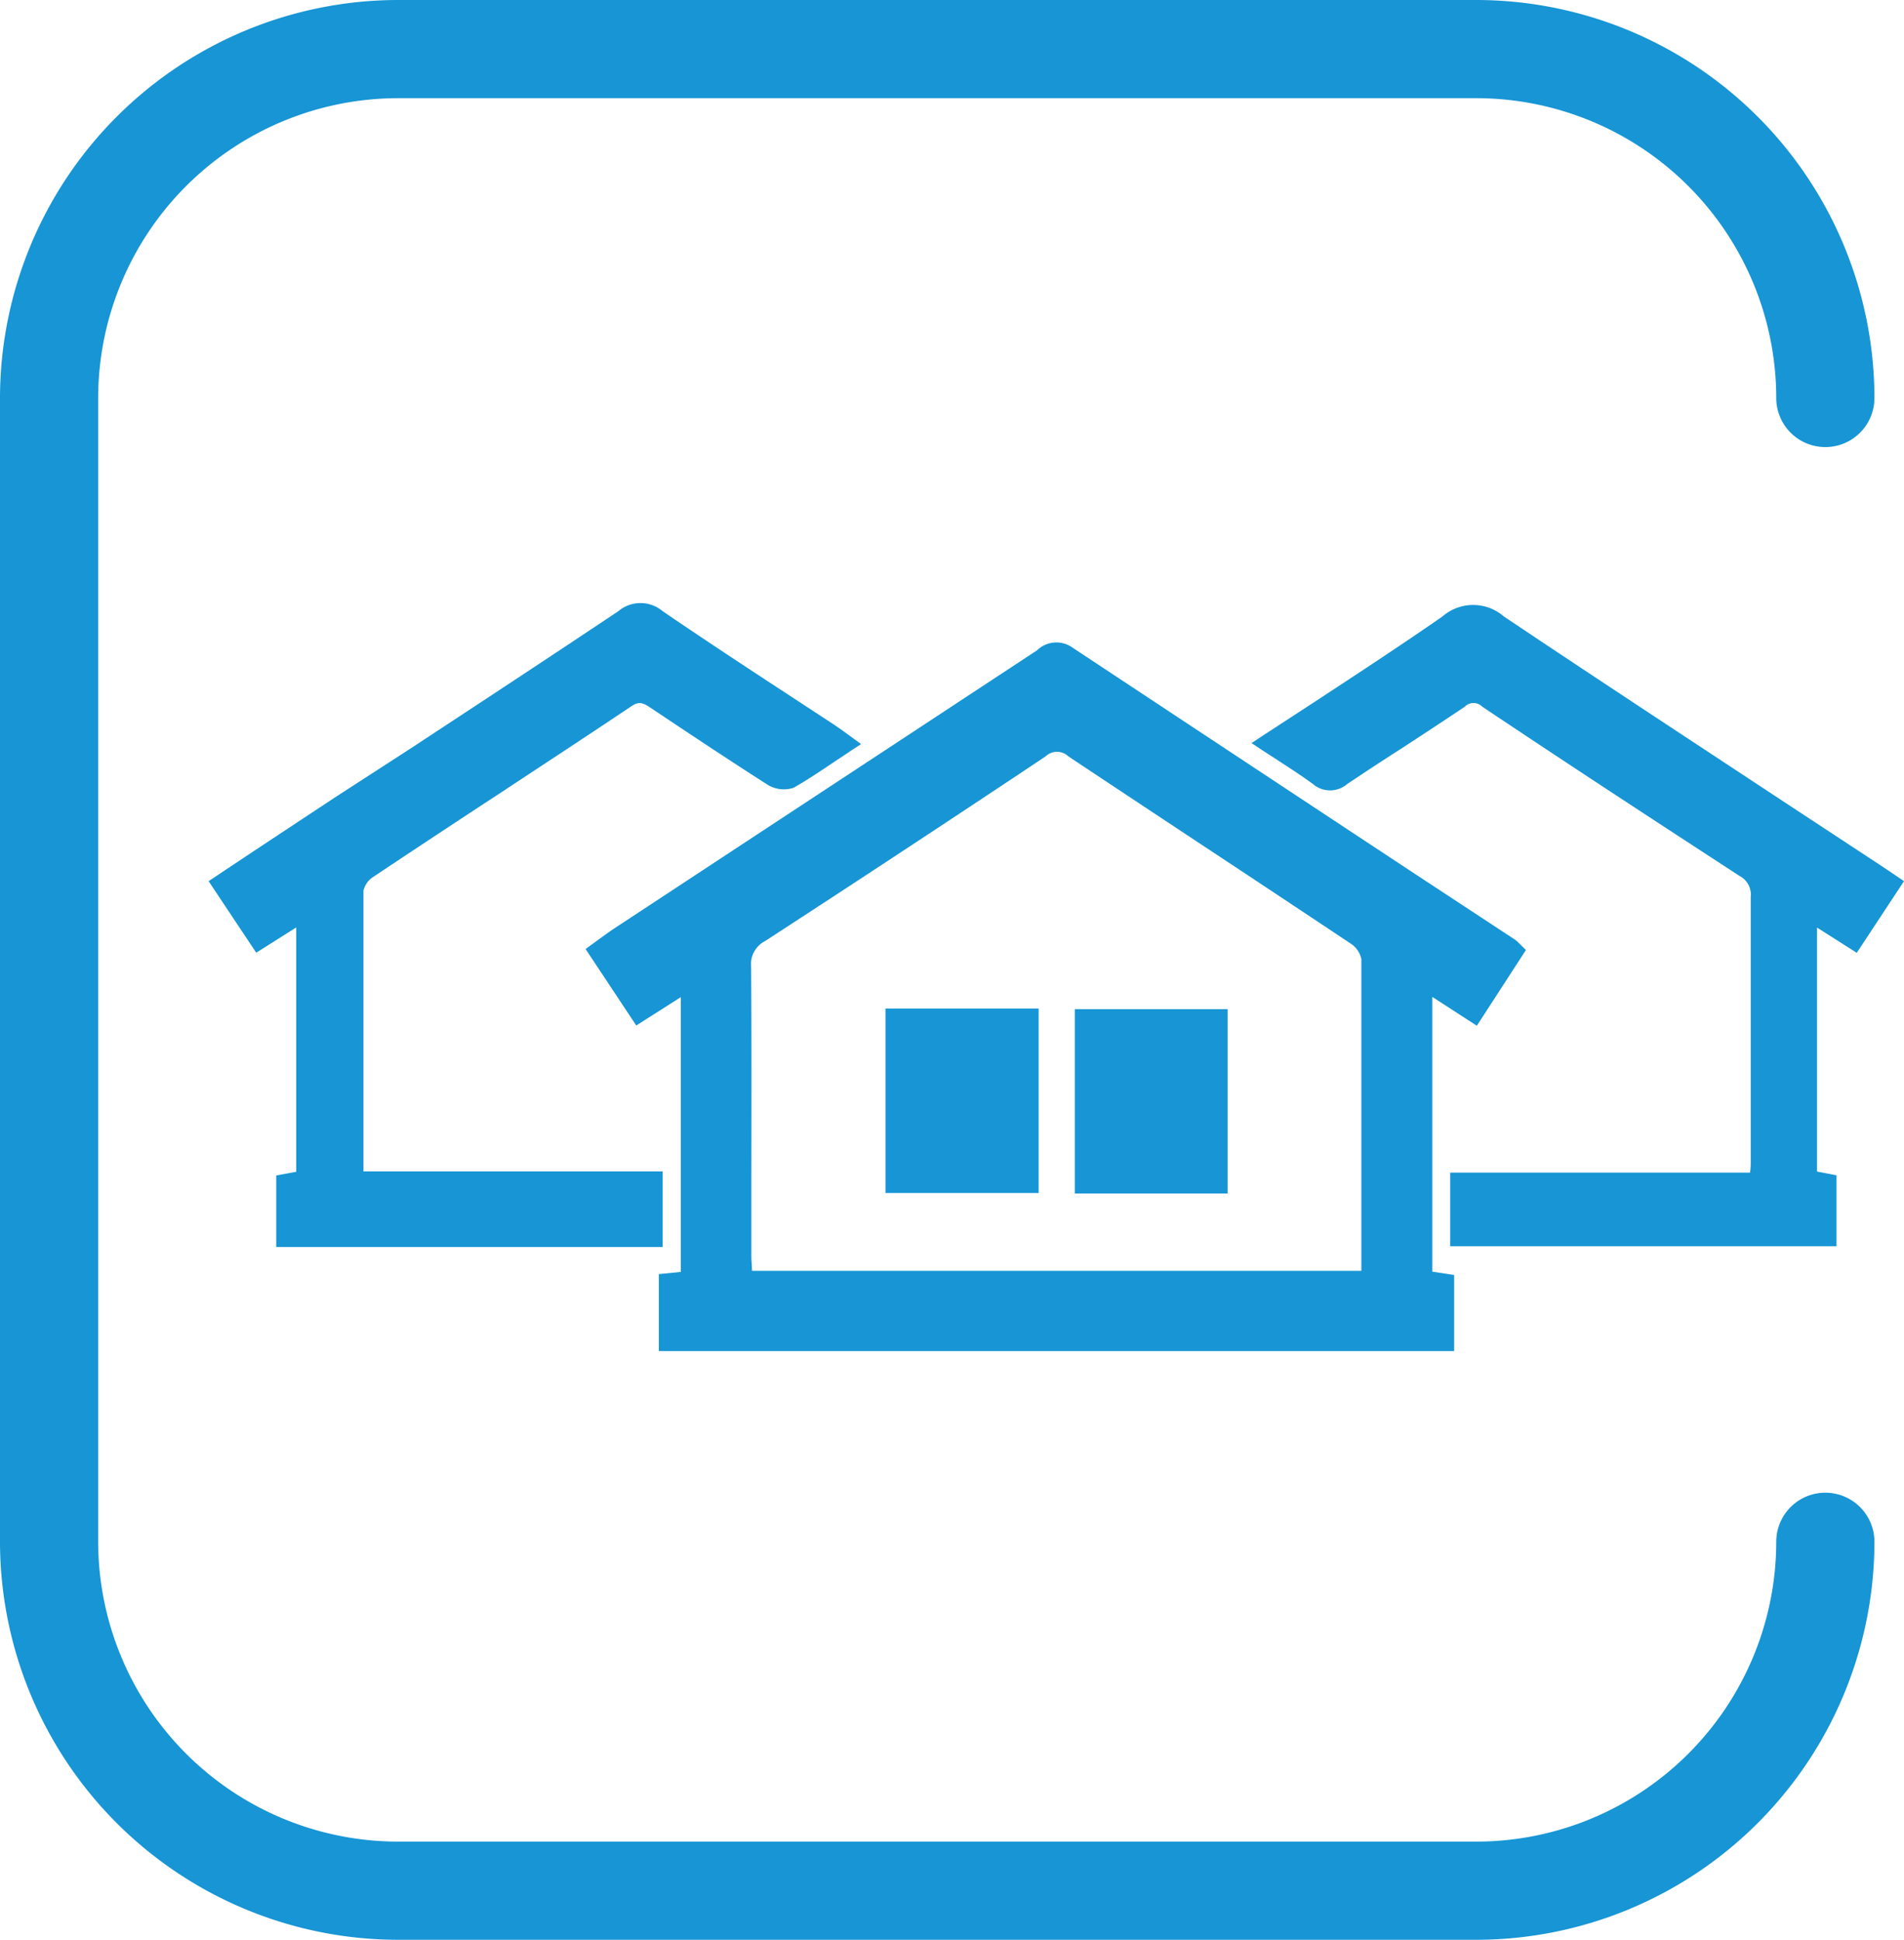
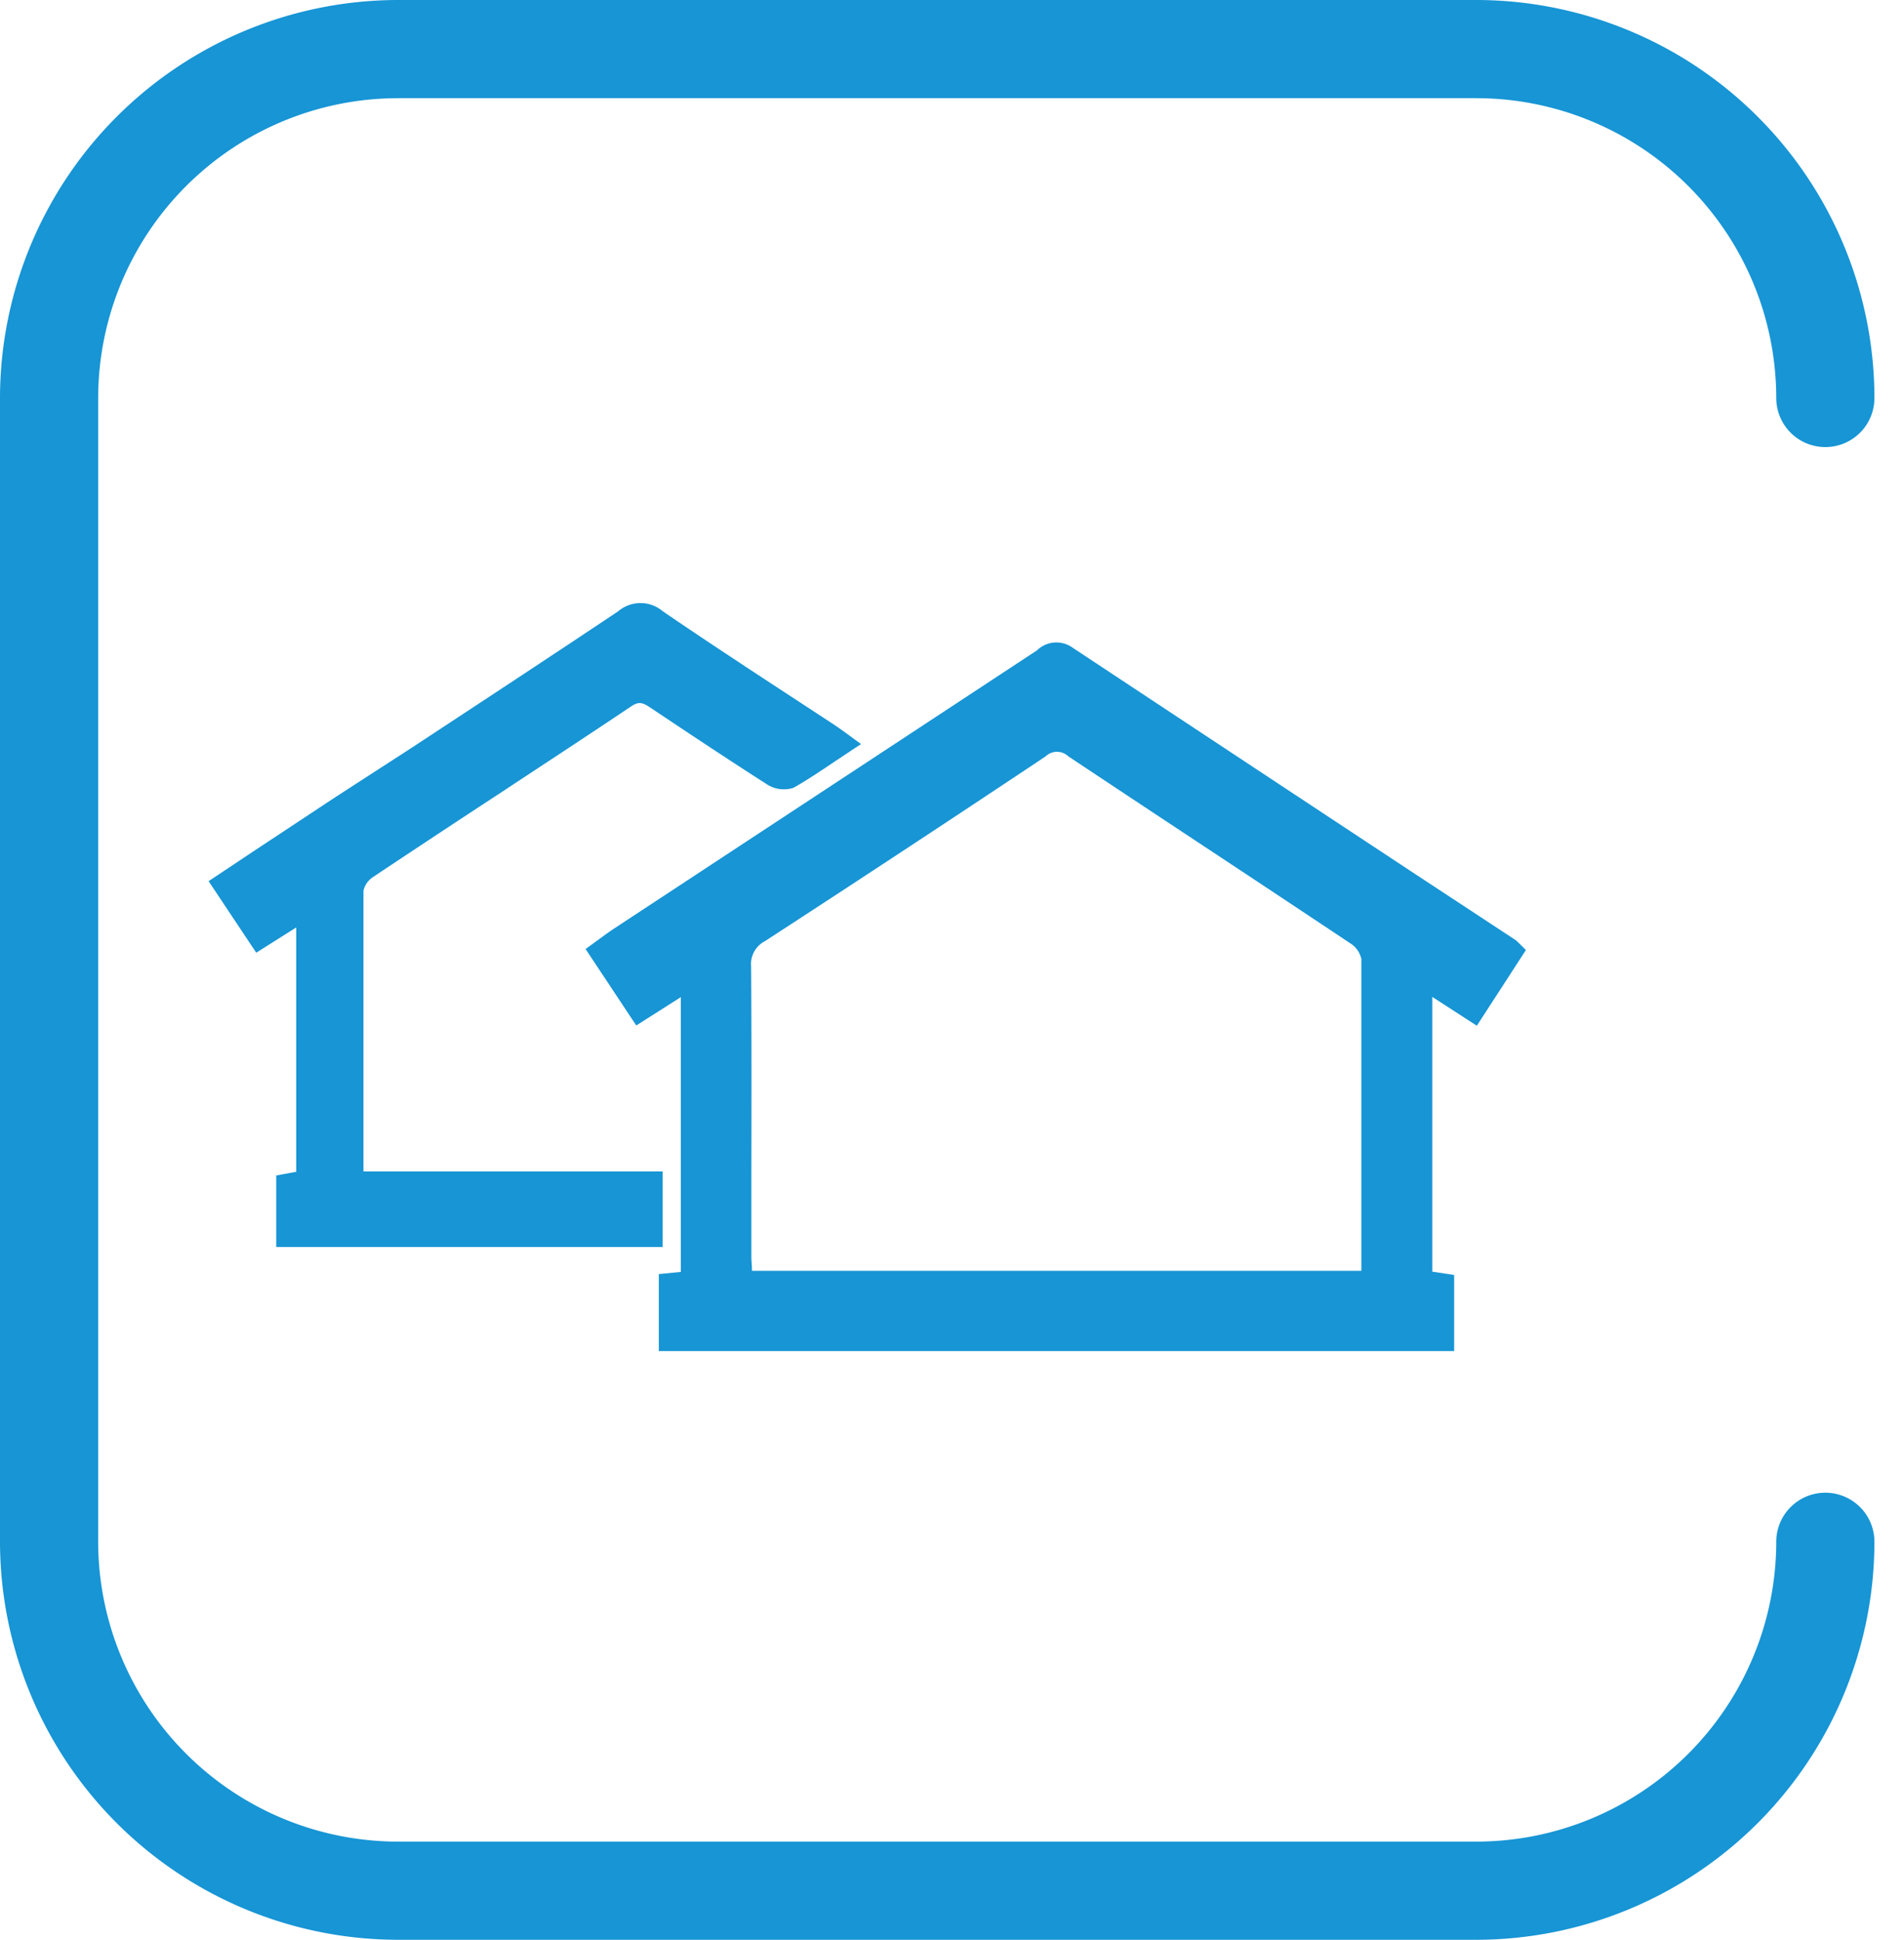
<svg xmlns="http://www.w3.org/2000/svg" viewBox="0 0 155.16 158.06">
  <title>vise_objekata</title>
  <g id="Layer_2" data-name="Layer 2">
    <g id="Layer_1-2" data-name="Layer 1">
      <path d="M118.5,103.89l-1.78-.27,0-22.39,3.63,2.35,4-6.17-.58-.57a2.35,2.35,0,0,0-.29-.26l-8.08-5.31q-14-9.24-28-18.5a2.26,2.26,0,0,0-2.89.22L50,75.69c-.39.26-.77.54-1.17.83l-1.11.81,4.13,6.23,3.63-2.31v22.39l-1.79.18v6.27H118.5ZM61.21,78.77a2.11,2.11,0,0,1,1.14-2.09C70.53,71.36,78,66.44,85.21,61.63a1.34,1.34,0,0,1,1.85,0q5.28,3.51,10.56,7,6.27,4.14,12.53,8.31a2,2,0,0,1,.79,1.21c0,7.13,0,14.38,0,21.4v3.68c0,.1,0,.2,0,.32H61.28c0-.41-.05-.8-.05-1.18V95.63C61.24,90.11,61.25,84.39,61.21,78.77Z" style="fill:#1795d5" />
      <path d="M22.51,95.78v5.83H54V95.45H29.62a.31.31,0,0,1,0-.09V91.8c0-6.3,0-12.82,0-19.23a1.81,1.81,0,0,1,.74-1.08q5.28-3.52,10.6-7c3.48-2.3,7-4.6,10.44-6.91.61-.41.9-.39,1.58.07,3,2,6.08,4.06,9.46,6.22a2.53,2.53,0,0,0,2.23.32c1.16-.66,2.24-1.39,3.4-2.17l1.29-.86.81-.53-1.37-1c-.33-.24-.62-.44-.92-.64L64,56.45c-3.3-2.16-6.71-4.4-10-6.65a2.8,2.8,0,0,0-3.61,0c-5.58,3.73-11.29,7.48-16.81,11.11L27.26,65l-6.52,4.31L17,71.8l3.88,5.83,3.26-2.06V95.48Z" style="fill:#1795d5" />
-       <path d="M122.55,50.23a3.81,3.81,0,0,0-5,0c-3.43,2.38-6.85,4.62-10.48,7L102.82,60l-.83.55.83.55,1.34.87c1,.65,1.94,1.26,2.84,1.92a2.14,2.14,0,0,0,2.78,0q2.28-1.53,4.58-3c1.67-1.09,3.33-2.18,5-3.3a1,1,0,0,1,1.44,0c7.48,5,14.33,9.47,20.95,13.78a1.71,1.71,0,0,1,.92,1.7q0,7.56,0,15.14v6.34c0,.33,0,.66-.06,1H118.18v6h31.48V95.77l-1.59-.31V75.58l3.24,2.06,3.85-5.84-1-.68-.85-.57-7.79-5.12C138,60.47,130.17,55.34,122.55,50.23Z" style="fill:#1795d5" />
-       <rect x="72.16" y="82.18" width="12.48" height="15.03" style="fill:#1795d5" />
-       <rect x="87.59" y="82.23" width="12.45" height="15.02" style="fill:#1795d5" />
      <path d="M148.75,121.63a4,4,0,0,0-4,4,24.46,24.46,0,0,1-24.43,24.43H32.43A24.46,24.46,0,0,1,8,125.63V32.43A24.46,24.46,0,0,1,32.43,8h87.89a24.46,24.46,0,0,1,24.43,24.43,4,4,0,1,0,8,0A32.47,32.47,0,0,0,120.32,0H32.43A32.47,32.47,0,0,0,0,32.43v93.2a32.47,32.47,0,0,0,32.43,32.43h87.89a32.47,32.47,0,0,0,32.43-32.43A4,4,0,0,0,148.75,121.63Z" style="fill:#1795d5" />
    </g>
  </g>
</svg>